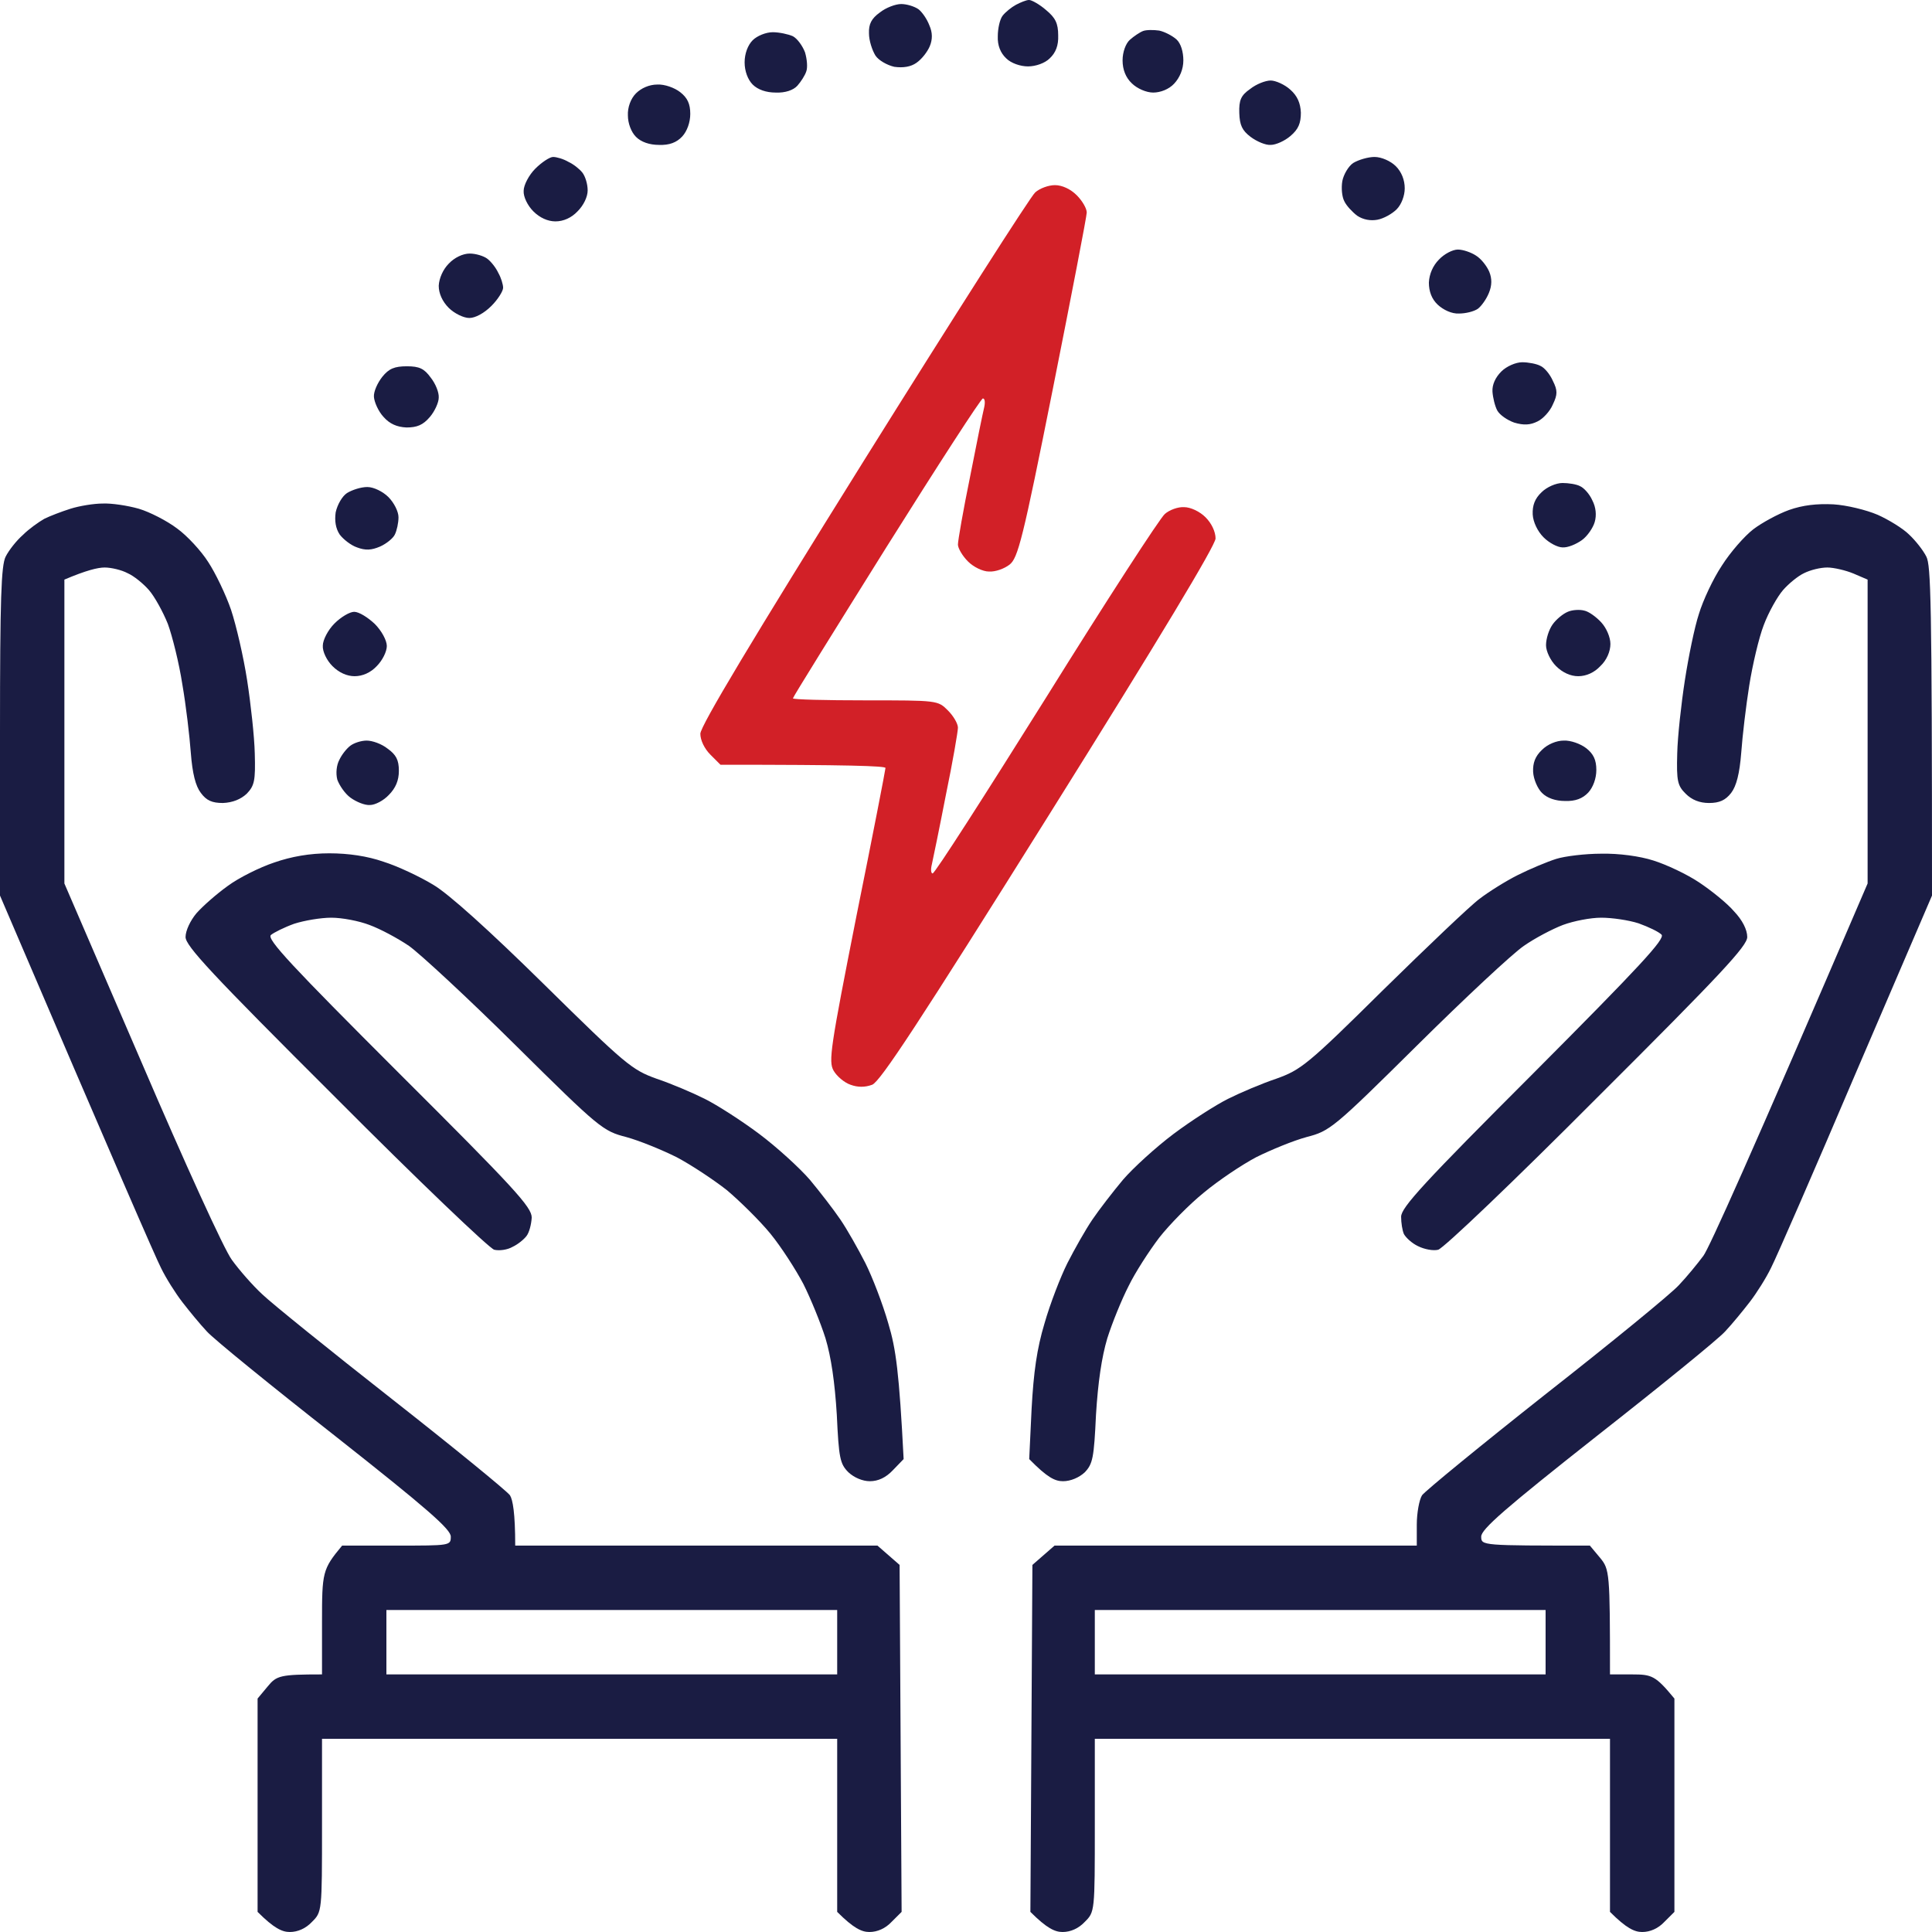
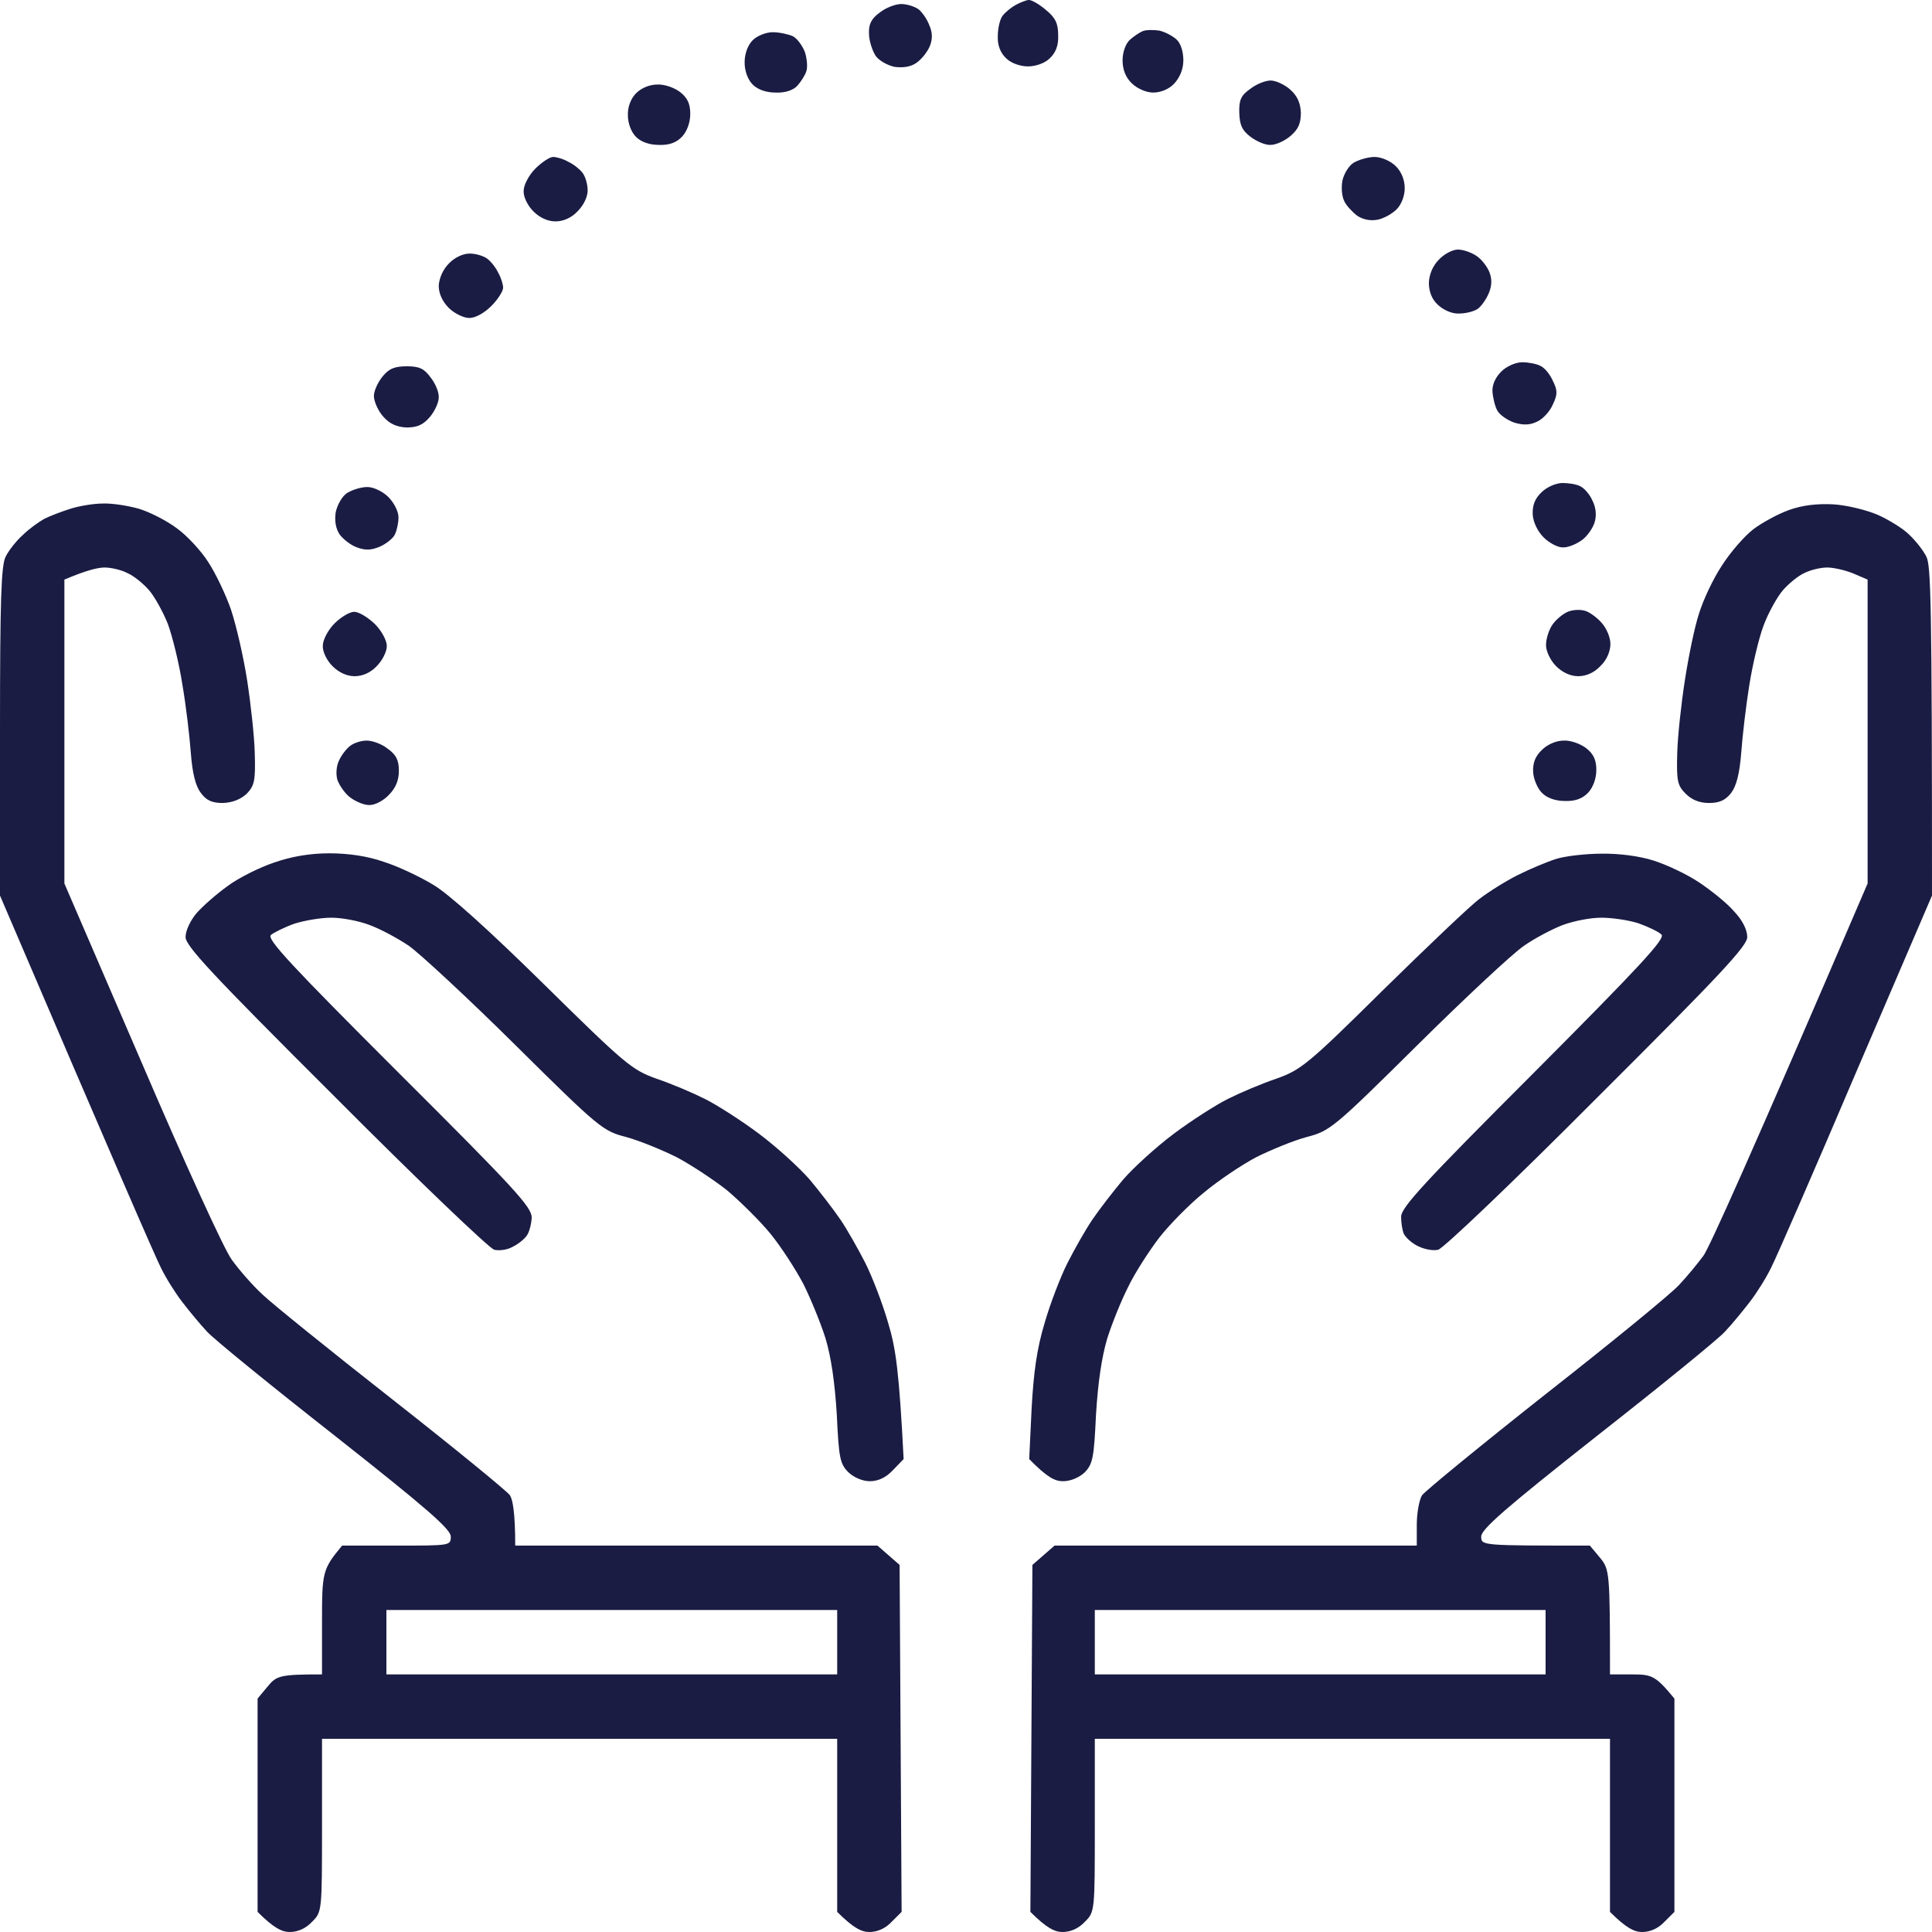
<svg xmlns="http://www.w3.org/2000/svg" width="46" height="46" viewBox="0 0 46 46" fill="none">
-   <path fill-rule="evenodd" clip-rule="evenodd" d="M25.118 4.408C25.291 4.408 25.492 4.504 25.636 4.648C25.77 4.782 25.875 4.964 25.875 5.06C25.875 5.146 25.511 7.034 25.07 9.248C24.351 12.851 24.236 13.292 24.035 13.445C23.91 13.541 23.7 13.618 23.546 13.608C23.402 13.608 23.182 13.503 23.048 13.369C22.914 13.235 22.808 13.052 22.808 12.966C22.808 12.87 22.933 12.152 23.096 11.356C23.249 10.57 23.402 9.823 23.431 9.708C23.46 9.583 23.451 9.487 23.402 9.487C23.364 9.478 22.329 11.078 21.102 13.033C19.886 14.979 18.879 16.598 18.879 16.627C18.879 16.656 19.655 16.675 20.604 16.675C22.32 16.675 22.329 16.675 22.569 16.915C22.703 17.049 22.808 17.231 22.808 17.326C22.808 17.413 22.684 18.141 22.521 18.927C22.367 19.722 22.214 20.46 22.186 20.585C22.157 20.7 22.166 20.796 22.205 20.796C22.253 20.805 23.46 18.917 24.907 16.608C26.345 14.298 27.619 12.334 27.734 12.238C27.84 12.142 28.05 12.065 28.194 12.075C28.348 12.075 28.568 12.18 28.702 12.315C28.846 12.458 28.942 12.659 28.942 12.822C28.932 12.995 27.638 15.151 24.974 19.406C21.879 24.351 20.959 25.75 20.767 25.827C20.595 25.891 20.422 25.891 20.25 25.827C20.106 25.779 19.924 25.626 19.847 25.491C19.723 25.271 19.77 24.955 20.393 21.802C20.777 19.904 21.083 18.323 21.083 18.285C21.083 18.237 20.202 18.208 17.154 18.208L16.915 17.969C16.771 17.825 16.675 17.624 16.675 17.47C16.675 17.288 17.93 15.199 20.566 10.973C22.703 7.552 24.543 4.667 24.648 4.581C24.754 4.485 24.965 4.408 25.118 4.408Z" fill="#D22027" />
-   <path fill-rule="evenodd" clip-rule="evenodd" d="M24.505 0C24.562 0 24.754 0.105 24.907 0.24C25.128 0.422 25.195 0.556 25.195 0.843C25.204 1.083 25.137 1.255 24.993 1.39C24.878 1.505 24.658 1.581 24.476 1.581C24.294 1.581 24.073 1.505 23.958 1.39C23.824 1.265 23.747 1.083 23.757 0.863C23.757 0.68 23.805 0.46 23.872 0.374C23.939 0.287 24.083 0.172 24.188 0.115C24.294 0.058 24.438 0 24.495 0H24.505ZM2.444 11.989C2.655 11.979 3.038 12.037 3.306 12.113C3.565 12.19 3.977 12.401 4.217 12.583C4.456 12.755 4.792 13.12 4.955 13.378C5.127 13.637 5.376 14.155 5.501 14.519C5.625 14.893 5.798 15.64 5.884 16.196C5.97 16.752 6.057 17.538 6.066 17.94C6.085 18.592 6.057 18.707 5.875 18.898C5.731 19.032 5.539 19.109 5.309 19.119C5.05 19.119 4.916 19.061 4.782 18.879C4.657 18.716 4.581 18.419 4.543 17.921C4.514 17.528 4.428 16.79 4.341 16.292C4.265 15.793 4.102 15.142 3.996 14.854C3.881 14.567 3.68 14.203 3.546 14.049C3.412 13.896 3.191 13.714 3.038 13.647C2.894 13.57 2.645 13.512 2.492 13.512C2.329 13.512 2.051 13.58 1.533 13.8V21.035L3.373 25.3C4.38 27.648 5.338 29.756 5.52 29.996C5.692 30.235 6.018 30.609 6.248 30.82C6.478 31.04 7.868 32.162 9.334 33.312C10.81 34.471 12.065 35.497 12.142 35.602C12.209 35.708 12.267 36.024 12.267 36.8H20.892L21.419 37.26L21.467 45.521L21.227 45.76C21.083 45.914 20.892 46 20.7 46C20.518 46 20.326 45.914 19.933 45.521V41.4H7.667V43.46C7.667 45.521 7.667 45.521 7.427 45.76C7.283 45.914 7.092 46 6.9 46C6.718 46 6.526 45.914 6.133 45.521V40.442L6.373 40.154C6.584 39.895 6.67 39.867 7.667 39.867V38.621C7.667 37.432 7.676 37.365 8.146 36.8H9.44C10.714 36.8 10.733 36.8 10.733 36.589C10.743 36.417 10.158 35.909 7.983 34.193C6.469 33.005 5.089 31.884 4.926 31.702C4.763 31.529 4.504 31.213 4.341 31.002C4.178 30.791 3.948 30.427 3.833 30.188C3.709 29.948 2.798 27.859 0 21.323V17.422C0 14.241 0.029 13.465 0.134 13.254C0.211 13.1 0.393 12.87 0.546 12.736C0.69 12.592 0.92 12.43 1.054 12.353C1.188 12.286 1.466 12.18 1.677 12.113C1.888 12.046 2.233 11.989 2.444 11.989ZM9.2 39.867H19.933V38.333H9.2V39.867ZM43.652 12.008C43.968 12.027 44.438 12.142 44.706 12.257C44.965 12.372 45.31 12.583 45.454 12.727C45.607 12.87 45.789 13.1 45.866 13.254C45.971 13.465 46 14.241 46 21.323L44.189 25.54C43.202 27.859 42.291 29.948 42.167 30.188C42.052 30.427 41.822 30.791 41.659 31.002C41.496 31.213 41.237 31.529 41.074 31.702C40.911 31.884 39.531 33.005 38.017 34.193C35.842 35.909 35.257 36.417 35.267 36.589C35.267 36.8 35.286 36.8 37.854 36.8L38.094 37.087C38.324 37.365 38.333 37.432 38.333 39.867H38.86C39.33 39.867 39.416 39.895 39.867 40.442V45.521L39.627 45.76C39.483 45.914 39.292 46 39.1 46C38.918 46 38.726 45.914 38.333 45.521V41.4H26.067V43.46C26.067 45.521 26.067 45.521 25.827 45.76C25.683 45.914 25.492 46 25.3 46C25.118 46 24.926 45.914 24.533 45.521L24.581 37.26L25.108 36.8H33.733V36.302C33.733 36.024 33.791 35.708 33.858 35.602C33.935 35.497 35.257 34.414 36.81 33.187C38.362 31.97 39.78 30.81 39.972 30.6C40.164 30.398 40.422 30.082 40.557 29.9C40.691 29.718 41.63 27.648 44.467 21.035V13.8L44.131 13.656C43.949 13.58 43.662 13.512 43.508 13.512C43.345 13.512 43.106 13.57 42.953 13.647C42.809 13.714 42.588 13.896 42.454 14.049C42.32 14.203 42.109 14.576 41.994 14.883C41.879 15.18 41.726 15.832 41.649 16.32C41.572 16.8 41.486 17.528 41.458 17.921C41.419 18.419 41.343 18.716 41.218 18.879C41.084 19.052 40.94 19.119 40.691 19.119C40.467 19.119 40.282 19.045 40.135 18.898C39.943 18.707 39.915 18.601 39.934 17.94C39.943 17.538 40.03 16.752 40.116 16.196C40.202 15.64 40.346 14.931 40.451 14.615C40.547 14.298 40.787 13.781 40.998 13.465C41.199 13.148 41.534 12.765 41.745 12.602C41.946 12.449 42.33 12.238 42.598 12.142C42.924 12.027 43.259 11.989 43.652 12.008ZM26.067 39.867H36.8V38.333H26.067V39.867ZM21.457 0.096C21.591 0.096 21.773 0.153 21.869 0.22C21.955 0.287 22.07 0.45 22.128 0.604C22.205 0.776 22.205 0.939 22.137 1.102C22.08 1.236 21.946 1.409 21.821 1.495C21.687 1.591 21.505 1.62 21.294 1.591C21.122 1.552 20.92 1.438 20.844 1.323C20.767 1.198 20.69 0.968 20.69 0.795C20.681 0.575 20.748 0.441 20.949 0.297C21.093 0.182 21.323 0.096 21.457 0.096ZM27.6 0.728C27.734 0.757 27.916 0.853 28.012 0.939C28.117 1.035 28.175 1.236 28.175 1.438C28.175 1.648 28.089 1.85 27.955 1.993C27.83 2.127 27.629 2.204 27.456 2.204C27.293 2.204 27.073 2.108 26.948 1.984C26.805 1.85 26.728 1.658 26.728 1.438C26.728 1.236 26.805 1.035 26.9 0.949C26.996 0.863 27.14 0.767 27.217 0.738C27.293 0.709 27.466 0.709 27.6 0.728ZM18.4 0.767C18.553 0.767 18.774 0.815 18.879 0.863C18.985 0.92 19.109 1.093 19.167 1.246C19.215 1.409 19.234 1.61 19.195 1.706C19.167 1.792 19.071 1.945 18.985 2.041C18.889 2.147 18.697 2.214 18.467 2.204C18.247 2.204 18.045 2.137 17.921 2.013C17.806 1.897 17.729 1.696 17.729 1.485C17.729 1.275 17.806 1.073 17.921 0.958C18.026 0.853 18.237 0.767 18.4 0.767ZM30.255 1.917C30.37 1.917 30.59 2.013 30.724 2.137C30.887 2.281 30.964 2.453 30.973 2.683C30.973 2.933 30.916 3.076 30.724 3.239C30.59 3.354 30.379 3.45 30.255 3.45C30.14 3.46 29.929 3.373 29.775 3.258C29.574 3.105 29.517 2.98 29.507 2.693C29.497 2.386 29.545 2.271 29.766 2.118C29.91 2.003 30.13 1.917 30.255 1.917ZM15.65 2.013C15.822 2.003 16.062 2.089 16.196 2.195C16.368 2.329 16.435 2.473 16.435 2.712C16.435 2.913 16.359 3.124 16.244 3.249C16.11 3.393 15.937 3.46 15.688 3.45C15.467 3.45 15.266 3.383 15.142 3.258C15.027 3.143 14.95 2.933 14.95 2.75C14.94 2.559 15.017 2.348 15.142 2.223C15.266 2.099 15.458 2.013 15.65 2.013ZM13.168 3.737C13.254 3.737 13.417 3.785 13.532 3.853C13.656 3.91 13.8 4.025 13.867 4.111C13.934 4.197 13.992 4.38 13.992 4.533C13.992 4.686 13.896 4.888 13.752 5.031C13.608 5.185 13.417 5.271 13.225 5.271C13.043 5.271 12.851 5.185 12.698 5.031C12.564 4.897 12.458 4.686 12.468 4.543C12.468 4.408 12.592 4.169 12.746 4.015C12.899 3.862 13.091 3.737 13.168 3.737ZM32.727 3.737C32.89 3.737 33.11 3.833 33.235 3.958C33.369 4.092 33.446 4.284 33.446 4.485C33.446 4.657 33.369 4.868 33.254 4.983C33.149 5.089 32.947 5.204 32.794 5.232C32.631 5.261 32.459 5.232 32.315 5.137C32.2 5.05 32.056 4.897 32.008 4.792C31.951 4.686 31.932 4.475 31.96 4.312C31.989 4.159 32.104 3.958 32.219 3.881C32.344 3.805 32.574 3.737 32.727 3.737ZM34.711 5.942C34.835 5.942 35.027 6.009 35.142 6.085C35.267 6.162 35.401 6.335 35.458 6.469C35.525 6.632 35.525 6.795 35.449 6.977C35.391 7.12 35.276 7.283 35.19 7.35C35.094 7.418 34.893 7.465 34.74 7.465C34.567 7.475 34.366 7.379 34.232 7.255C34.088 7.12 34.021 6.938 34.021 6.728C34.03 6.526 34.117 6.325 34.26 6.181C34.385 6.047 34.586 5.942 34.711 5.942ZM11.184 6.037C11.328 6.037 11.519 6.095 11.605 6.162C11.692 6.229 11.807 6.373 11.864 6.497C11.931 6.612 11.979 6.775 11.979 6.852C11.979 6.929 11.855 7.13 11.701 7.283C11.529 7.456 11.318 7.571 11.174 7.571C11.04 7.571 10.82 7.465 10.685 7.331C10.532 7.178 10.446 6.986 10.446 6.804C10.455 6.622 10.551 6.411 10.685 6.277C10.82 6.133 11.021 6.037 11.184 6.037ZM36.244 8.625C36.388 8.625 36.589 8.663 36.675 8.711C36.771 8.75 36.905 8.912 36.972 9.066C37.087 9.296 37.087 9.392 36.972 9.631C36.905 9.794 36.733 9.976 36.608 10.034C36.436 10.12 36.282 10.13 36.053 10.062C35.89 10.005 35.708 9.88 35.65 9.775C35.593 9.67 35.545 9.468 35.535 9.325C35.525 9.162 35.602 8.989 35.746 8.845C35.87 8.721 36.091 8.625 36.244 8.625ZM9.689 8.721C9.986 8.721 10.101 8.778 10.254 8.989C10.369 9.133 10.455 9.344 10.446 9.468C10.446 9.583 10.35 9.794 10.235 9.928C10.072 10.12 9.928 10.178 9.679 10.178C9.449 10.168 9.277 10.091 9.133 9.928C9.008 9.794 8.912 9.574 8.903 9.449C8.893 9.325 8.989 9.114 9.104 8.97C9.258 8.778 9.392 8.721 9.689 8.721ZM37.203 11.5C37.346 11.5 37.538 11.529 37.624 11.577C37.71 11.615 37.845 11.759 37.912 11.912C37.998 12.075 38.017 12.267 37.969 12.43C37.931 12.564 37.797 12.765 37.663 12.861C37.528 12.957 37.327 13.043 37.203 13.033C37.087 13.033 36.886 12.928 36.752 12.794C36.608 12.65 36.503 12.43 36.493 12.248C36.484 12.037 36.541 11.874 36.704 11.72C36.829 11.596 37.049 11.5 37.203 11.5ZM8.75 11.596C8.893 11.596 9.114 11.701 9.248 11.835C9.382 11.97 9.488 12.18 9.488 12.315C9.488 12.449 9.449 12.631 9.401 12.727C9.363 12.813 9.2 12.947 9.047 13.014C8.845 13.1 8.702 13.11 8.5 13.033C8.357 12.985 8.175 12.842 8.088 12.727C7.992 12.583 7.964 12.401 7.992 12.2C8.031 12.018 8.146 11.816 8.261 11.74C8.385 11.663 8.596 11.596 8.74 11.596H8.75ZM37.72 14.538C37.825 14.557 38.008 14.691 38.123 14.816C38.247 14.95 38.343 15.17 38.343 15.333C38.343 15.506 38.257 15.717 38.103 15.86C37.96 16.014 37.768 16.1 37.576 16.1C37.394 16.1 37.203 16.014 37.049 15.86C36.915 15.726 36.81 15.506 36.81 15.362C36.81 15.209 36.877 14.998 36.963 14.873C37.049 14.749 37.212 14.615 37.327 14.567C37.432 14.519 37.615 14.509 37.72 14.538ZM8.433 14.567C8.548 14.567 8.759 14.701 8.922 14.854C9.085 15.017 9.21 15.247 9.21 15.381C9.21 15.515 9.104 15.726 8.97 15.86C8.826 16.014 8.635 16.1 8.443 16.1C8.261 16.1 8.069 16.014 7.916 15.86C7.782 15.726 7.676 15.515 7.686 15.372C7.686 15.238 7.81 14.998 7.964 14.845C8.117 14.691 8.328 14.567 8.433 14.567ZM8.73 17.633C8.865 17.633 9.085 17.71 9.229 17.825C9.43 17.969 9.497 18.093 9.497 18.352C9.497 18.582 9.42 18.764 9.258 18.927C9.133 19.061 8.932 19.167 8.807 19.167C8.682 19.176 8.481 19.09 8.347 18.994C8.213 18.898 8.079 18.697 8.031 18.563C7.992 18.41 8.012 18.218 8.079 18.093C8.136 17.969 8.251 17.825 8.338 17.758C8.424 17.691 8.596 17.633 8.73 17.633ZM37.231 17.633C37.394 17.624 37.634 17.71 37.768 17.815C37.94 17.95 38.008 18.093 38.008 18.333C38.008 18.534 37.931 18.745 37.816 18.87C37.682 19.013 37.509 19.08 37.26 19.071C37.04 19.071 36.838 19.004 36.714 18.879C36.608 18.774 36.513 18.553 36.503 18.381C36.493 18.17 36.551 18.007 36.714 17.854C36.848 17.72 37.059 17.633 37.231 17.633ZM7.839 20.317C8.299 20.317 8.75 20.384 9.133 20.518C9.468 20.623 9.995 20.872 10.312 21.064C10.676 21.275 11.653 22.157 12.947 23.431C14.893 25.348 15.046 25.473 15.63 25.683C15.975 25.798 16.493 26.019 16.78 26.163C17.068 26.306 17.652 26.68 18.074 26.996C18.496 27.312 19.042 27.811 19.282 28.089C19.521 28.376 19.847 28.798 20.01 29.038C20.173 29.277 20.432 29.737 20.604 30.073C20.767 30.398 21.016 31.04 21.15 31.51C21.332 32.114 21.409 32.67 21.515 34.74L21.256 35.008C21.093 35.18 20.911 35.267 20.71 35.267C20.537 35.267 20.336 35.18 20.202 35.056C20 34.855 19.972 34.72 19.924 33.685C19.876 32.909 19.79 32.315 19.655 31.865C19.54 31.5 19.301 30.916 19.128 30.571C18.946 30.226 18.601 29.689 18.343 29.373C18.084 29.057 17.614 28.597 17.308 28.338C16.991 28.089 16.455 27.734 16.11 27.552C15.765 27.38 15.228 27.159 14.912 27.073C14.356 26.929 14.279 26.872 12.276 24.888C11.145 23.767 9.995 22.703 9.737 22.521C9.468 22.339 9.056 22.118 8.797 22.023C8.548 21.927 8.146 21.85 7.887 21.85C7.638 21.85 7.245 21.917 7.005 21.994C6.766 22.08 6.517 22.205 6.45 22.262C6.344 22.358 6.957 23.01 9.488 25.54C12.257 28.3 12.66 28.74 12.66 28.99C12.65 29.152 12.602 29.344 12.535 29.43C12.468 29.517 12.324 29.632 12.2 29.689C12.085 29.756 11.893 29.785 11.768 29.756C11.653 29.727 9.947 28.098 7.992 26.134C5.031 23.182 4.418 22.521 4.418 22.31C4.418 22.157 4.533 21.917 4.677 21.745C4.83 21.572 5.156 21.285 5.424 21.093C5.683 20.901 6.181 20.652 6.526 20.537C6.938 20.393 7.379 20.317 7.839 20.317ZM38.123 20.326C38.544 20.317 39.042 20.384 39.368 20.489C39.675 20.585 40.164 20.815 40.451 21.007C40.739 21.198 41.122 21.505 41.285 21.697C41.486 21.907 41.601 22.137 41.601 22.31C41.601 22.521 40.988 23.182 38.027 26.134C36.072 28.098 34.366 29.727 34.241 29.756C34.126 29.785 33.915 29.747 33.762 29.67C33.618 29.603 33.475 29.469 33.427 29.383C33.388 29.296 33.36 29.114 33.36 28.97C33.36 28.75 33.906 28.156 36.522 25.54C39.042 23.01 39.656 22.348 39.56 22.253C39.493 22.185 39.253 22.07 39.014 21.984C38.774 21.907 38.381 21.85 38.123 21.85C37.873 21.85 37.471 21.927 37.212 22.023C36.963 22.118 36.541 22.339 36.282 22.521C36.014 22.703 34.874 23.767 33.743 24.888C31.74 26.872 31.663 26.929 31.108 27.073C30.791 27.159 30.255 27.38 29.91 27.552C29.565 27.734 29.009 28.108 28.664 28.395C28.319 28.673 27.84 29.162 27.6 29.469C27.36 29.785 27.025 30.302 26.872 30.619C26.709 30.935 26.479 31.5 26.364 31.865C26.23 32.315 26.143 32.909 26.095 33.685C26.047 34.711 26.019 34.855 25.827 35.056C25.693 35.18 25.492 35.267 25.31 35.267C25.118 35.267 24.936 35.18 24.505 34.74L24.562 33.542C24.61 32.67 24.687 32.114 24.869 31.51C25.003 31.04 25.252 30.398 25.415 30.073C25.587 29.737 25.846 29.277 26.009 29.038C26.172 28.798 26.498 28.376 26.738 28.089C26.977 27.811 27.523 27.312 27.945 26.996C28.367 26.68 28.951 26.306 29.239 26.163C29.526 26.019 30.044 25.798 30.389 25.683C30.973 25.473 31.127 25.358 32.928 23.575C33.983 22.54 35.017 21.553 35.228 21.4C35.439 21.237 35.851 20.978 36.139 20.834C36.426 20.69 36.838 20.518 37.049 20.451C37.26 20.384 37.749 20.326 38.123 20.326Z" fill="#1A1C43" />
+   <path fill-rule="evenodd" clip-rule="evenodd" d="M24.505 0C24.562 0 24.754 0.105 24.907 0.24C25.128 0.422 25.195 0.556 25.195 0.843C25.204 1.083 25.137 1.255 24.993 1.39C24.878 1.505 24.658 1.581 24.476 1.581C24.294 1.581 24.073 1.505 23.958 1.39C23.824 1.265 23.747 1.083 23.757 0.863C23.757 0.68 23.805 0.46 23.872 0.374C23.939 0.287 24.083 0.172 24.188 0.115C24.294 0.058 24.438 0 24.495 0H24.505ZM2.444 11.989C2.655 11.979 3.038 12.037 3.306 12.113C3.565 12.19 3.977 12.401 4.217 12.583C4.456 12.755 4.792 13.12 4.955 13.378C5.127 13.637 5.376 14.155 5.501 14.519C5.625 14.893 5.798 15.64 5.884 16.196C5.97 16.752 6.057 17.538 6.066 17.94C6.085 18.592 6.057 18.707 5.875 18.898C5.731 19.032 5.539 19.109 5.309 19.119C5.05 19.119 4.916 19.061 4.782 18.879C4.657 18.716 4.581 18.419 4.543 17.921C4.514 17.528 4.428 16.79 4.341 16.292C4.265 15.793 4.102 15.142 3.996 14.854C3.881 14.567 3.68 14.203 3.546 14.049C3.412 13.896 3.191 13.714 3.038 13.647C2.894 13.57 2.645 13.512 2.492 13.512C2.329 13.512 2.051 13.58 1.533 13.8V21.035L3.373 25.3C4.38 27.648 5.338 29.756 5.52 29.996C5.692 30.235 6.018 30.609 6.248 30.82C6.478 31.04 7.868 32.162 9.334 33.312C10.81 34.471 12.065 35.497 12.142 35.602C12.209 35.708 12.267 36.024 12.267 36.8H20.892L21.419 37.26L21.467 45.521L21.227 45.76C21.083 45.914 20.892 46 20.7 46C20.518 46 20.326 45.914 19.933 45.521V41.4H7.667V43.46C7.667 45.521 7.667 45.521 7.427 45.76C7.283 45.914 7.092 46 6.9 46C6.718 46 6.526 45.914 6.133 45.521V40.442L6.373 40.154C6.584 39.895 6.67 39.867 7.667 39.867V38.621C7.667 37.432 7.676 37.365 8.146 36.8H9.44C10.714 36.8 10.733 36.8 10.733 36.589C10.743 36.417 10.158 35.909 7.983 34.193C6.469 33.005 5.089 31.884 4.926 31.702C4.763 31.529 4.504 31.213 4.341 31.002C4.178 30.791 3.948 30.427 3.833 30.188C3.709 29.948 2.798 27.859 0 21.323V17.422C0 14.241 0.029 13.465 0.134 13.254C0.211 13.1 0.393 12.87 0.546 12.736C0.69 12.592 0.92 12.43 1.054 12.353C1.188 12.286 1.466 12.18 1.677 12.113C1.888 12.046 2.233 11.989 2.444 11.989ZM9.2 39.867H19.933V38.333H9.2V39.867ZM43.652 12.008C43.968 12.027 44.438 12.142 44.706 12.257C44.965 12.372 45.31 12.583 45.454 12.727C45.607 12.87 45.789 13.1 45.866 13.254C45.971 13.465 46 14.241 46 21.323L44.189 25.54C43.202 27.859 42.291 29.948 42.167 30.188C42.052 30.427 41.822 30.791 41.659 31.002C41.496 31.213 41.237 31.529 41.074 31.702C40.911 31.884 39.531 33.005 38.017 34.193C35.842 35.909 35.257 36.417 35.267 36.589C35.267 36.8 35.286 36.8 37.854 36.8L38.094 37.087C38.324 37.365 38.333 37.432 38.333 39.867H38.86C39.33 39.867 39.416 39.895 39.867 40.442V45.521L39.627 45.76C39.483 45.914 39.292 46 39.1 46C38.918 46 38.726 45.914 38.333 45.521V41.4H26.067V43.46C26.067 45.521 26.067 45.521 25.827 45.76C25.683 45.914 25.492 46 25.3 46C25.118 46 24.926 45.914 24.533 45.521L24.581 37.26L25.108 36.8H33.733V36.302C33.733 36.024 33.791 35.708 33.858 35.602C33.935 35.497 35.257 34.414 36.81 33.187C38.362 31.97 39.78 30.81 39.972 30.6C40.164 30.398 40.422 30.082 40.557 29.9C40.691 29.718 41.63 27.648 44.467 21.035V13.8L44.131 13.656C43.949 13.58 43.662 13.512 43.508 13.512C43.345 13.512 43.106 13.57 42.953 13.647C42.809 13.714 42.588 13.896 42.454 14.049C42.32 14.203 42.109 14.576 41.994 14.883C41.879 15.18 41.726 15.832 41.649 16.32C41.572 16.8 41.486 17.528 41.458 17.921C41.419 18.419 41.343 18.716 41.218 18.879C41.084 19.052 40.94 19.119 40.691 19.119C40.467 19.119 40.282 19.045 40.135 18.898C39.943 18.707 39.915 18.601 39.934 17.94C39.943 17.538 40.03 16.752 40.116 16.196C40.202 15.64 40.346 14.931 40.451 14.615C40.547 14.298 40.787 13.781 40.998 13.465C41.199 13.148 41.534 12.765 41.745 12.602C41.946 12.449 42.33 12.238 42.598 12.142C42.924 12.027 43.259 11.989 43.652 12.008ZM26.067 39.867H36.8V38.333H26.067V39.867ZM21.457 0.096C21.591 0.096 21.773 0.153 21.869 0.22C21.955 0.287 22.07 0.45 22.128 0.604C22.205 0.776 22.205 0.939 22.137 1.102C22.08 1.236 21.946 1.409 21.821 1.495C21.687 1.591 21.505 1.62 21.294 1.591C21.122 1.552 20.92 1.438 20.844 1.323C20.767 1.198 20.69 0.968 20.69 0.795C20.681 0.575 20.748 0.441 20.949 0.297C21.093 0.182 21.323 0.096 21.457 0.096M27.6 0.728C27.734 0.757 27.916 0.853 28.012 0.939C28.117 1.035 28.175 1.236 28.175 1.438C28.175 1.648 28.089 1.85 27.955 1.993C27.83 2.127 27.629 2.204 27.456 2.204C27.293 2.204 27.073 2.108 26.948 1.984C26.805 1.85 26.728 1.658 26.728 1.438C26.728 1.236 26.805 1.035 26.9 0.949C26.996 0.863 27.14 0.767 27.217 0.738C27.293 0.709 27.466 0.709 27.6 0.728ZM18.4 0.767C18.553 0.767 18.774 0.815 18.879 0.863C18.985 0.92 19.109 1.093 19.167 1.246C19.215 1.409 19.234 1.61 19.195 1.706C19.167 1.792 19.071 1.945 18.985 2.041C18.889 2.147 18.697 2.214 18.467 2.204C18.247 2.204 18.045 2.137 17.921 2.013C17.806 1.897 17.729 1.696 17.729 1.485C17.729 1.275 17.806 1.073 17.921 0.958C18.026 0.853 18.237 0.767 18.4 0.767ZM30.255 1.917C30.37 1.917 30.59 2.013 30.724 2.137C30.887 2.281 30.964 2.453 30.973 2.683C30.973 2.933 30.916 3.076 30.724 3.239C30.59 3.354 30.379 3.45 30.255 3.45C30.14 3.46 29.929 3.373 29.775 3.258C29.574 3.105 29.517 2.98 29.507 2.693C29.497 2.386 29.545 2.271 29.766 2.118C29.91 2.003 30.13 1.917 30.255 1.917ZM15.65 2.013C15.822 2.003 16.062 2.089 16.196 2.195C16.368 2.329 16.435 2.473 16.435 2.712C16.435 2.913 16.359 3.124 16.244 3.249C16.11 3.393 15.937 3.46 15.688 3.45C15.467 3.45 15.266 3.383 15.142 3.258C15.027 3.143 14.95 2.933 14.95 2.75C14.94 2.559 15.017 2.348 15.142 2.223C15.266 2.099 15.458 2.013 15.65 2.013ZM13.168 3.737C13.254 3.737 13.417 3.785 13.532 3.853C13.656 3.91 13.8 4.025 13.867 4.111C13.934 4.197 13.992 4.38 13.992 4.533C13.992 4.686 13.896 4.888 13.752 5.031C13.608 5.185 13.417 5.271 13.225 5.271C13.043 5.271 12.851 5.185 12.698 5.031C12.564 4.897 12.458 4.686 12.468 4.543C12.468 4.408 12.592 4.169 12.746 4.015C12.899 3.862 13.091 3.737 13.168 3.737ZM32.727 3.737C32.89 3.737 33.11 3.833 33.235 3.958C33.369 4.092 33.446 4.284 33.446 4.485C33.446 4.657 33.369 4.868 33.254 4.983C33.149 5.089 32.947 5.204 32.794 5.232C32.631 5.261 32.459 5.232 32.315 5.137C32.2 5.05 32.056 4.897 32.008 4.792C31.951 4.686 31.932 4.475 31.96 4.312C31.989 4.159 32.104 3.958 32.219 3.881C32.344 3.805 32.574 3.737 32.727 3.737ZM34.711 5.942C34.835 5.942 35.027 6.009 35.142 6.085C35.267 6.162 35.401 6.335 35.458 6.469C35.525 6.632 35.525 6.795 35.449 6.977C35.391 7.12 35.276 7.283 35.19 7.35C35.094 7.418 34.893 7.465 34.74 7.465C34.567 7.475 34.366 7.379 34.232 7.255C34.088 7.12 34.021 6.938 34.021 6.728C34.03 6.526 34.117 6.325 34.26 6.181C34.385 6.047 34.586 5.942 34.711 5.942ZM11.184 6.037C11.328 6.037 11.519 6.095 11.605 6.162C11.692 6.229 11.807 6.373 11.864 6.497C11.931 6.612 11.979 6.775 11.979 6.852C11.979 6.929 11.855 7.13 11.701 7.283C11.529 7.456 11.318 7.571 11.174 7.571C11.04 7.571 10.82 7.465 10.685 7.331C10.532 7.178 10.446 6.986 10.446 6.804C10.455 6.622 10.551 6.411 10.685 6.277C10.82 6.133 11.021 6.037 11.184 6.037ZM36.244 8.625C36.388 8.625 36.589 8.663 36.675 8.711C36.771 8.75 36.905 8.912 36.972 9.066C37.087 9.296 37.087 9.392 36.972 9.631C36.905 9.794 36.733 9.976 36.608 10.034C36.436 10.12 36.282 10.13 36.053 10.062C35.89 10.005 35.708 9.88 35.65 9.775C35.593 9.67 35.545 9.468 35.535 9.325C35.525 9.162 35.602 8.989 35.746 8.845C35.87 8.721 36.091 8.625 36.244 8.625ZM9.689 8.721C9.986 8.721 10.101 8.778 10.254 8.989C10.369 9.133 10.455 9.344 10.446 9.468C10.446 9.583 10.35 9.794 10.235 9.928C10.072 10.12 9.928 10.178 9.679 10.178C9.449 10.168 9.277 10.091 9.133 9.928C9.008 9.794 8.912 9.574 8.903 9.449C8.893 9.325 8.989 9.114 9.104 8.97C9.258 8.778 9.392 8.721 9.689 8.721ZM37.203 11.5C37.346 11.5 37.538 11.529 37.624 11.577C37.71 11.615 37.845 11.759 37.912 11.912C37.998 12.075 38.017 12.267 37.969 12.43C37.931 12.564 37.797 12.765 37.663 12.861C37.528 12.957 37.327 13.043 37.203 13.033C37.087 13.033 36.886 12.928 36.752 12.794C36.608 12.65 36.503 12.43 36.493 12.248C36.484 12.037 36.541 11.874 36.704 11.72C36.829 11.596 37.049 11.5 37.203 11.5ZM8.75 11.596C8.893 11.596 9.114 11.701 9.248 11.835C9.382 11.97 9.488 12.18 9.488 12.315C9.488 12.449 9.449 12.631 9.401 12.727C9.363 12.813 9.2 12.947 9.047 13.014C8.845 13.1 8.702 13.11 8.5 13.033C8.357 12.985 8.175 12.842 8.088 12.727C7.992 12.583 7.964 12.401 7.992 12.2C8.031 12.018 8.146 11.816 8.261 11.74C8.385 11.663 8.596 11.596 8.74 11.596H8.75ZM37.72 14.538C37.825 14.557 38.008 14.691 38.123 14.816C38.247 14.95 38.343 15.17 38.343 15.333C38.343 15.506 38.257 15.717 38.103 15.86C37.96 16.014 37.768 16.1 37.576 16.1C37.394 16.1 37.203 16.014 37.049 15.86C36.915 15.726 36.81 15.506 36.81 15.362C36.81 15.209 36.877 14.998 36.963 14.873C37.049 14.749 37.212 14.615 37.327 14.567C37.432 14.519 37.615 14.509 37.72 14.538ZM8.433 14.567C8.548 14.567 8.759 14.701 8.922 14.854C9.085 15.017 9.21 15.247 9.21 15.381C9.21 15.515 9.104 15.726 8.97 15.86C8.826 16.014 8.635 16.1 8.443 16.1C8.261 16.1 8.069 16.014 7.916 15.86C7.782 15.726 7.676 15.515 7.686 15.372C7.686 15.238 7.81 14.998 7.964 14.845C8.117 14.691 8.328 14.567 8.433 14.567ZM8.73 17.633C8.865 17.633 9.085 17.71 9.229 17.825C9.43 17.969 9.497 18.093 9.497 18.352C9.497 18.582 9.42 18.764 9.258 18.927C9.133 19.061 8.932 19.167 8.807 19.167C8.682 19.176 8.481 19.09 8.347 18.994C8.213 18.898 8.079 18.697 8.031 18.563C7.992 18.41 8.012 18.218 8.079 18.093C8.136 17.969 8.251 17.825 8.338 17.758C8.424 17.691 8.596 17.633 8.73 17.633ZM37.231 17.633C37.394 17.624 37.634 17.71 37.768 17.815C37.94 17.95 38.008 18.093 38.008 18.333C38.008 18.534 37.931 18.745 37.816 18.87C37.682 19.013 37.509 19.08 37.26 19.071C37.04 19.071 36.838 19.004 36.714 18.879C36.608 18.774 36.513 18.553 36.503 18.381C36.493 18.17 36.551 18.007 36.714 17.854C36.848 17.72 37.059 17.633 37.231 17.633ZM7.839 20.317C8.299 20.317 8.75 20.384 9.133 20.518C9.468 20.623 9.995 20.872 10.312 21.064C10.676 21.275 11.653 22.157 12.947 23.431C14.893 25.348 15.046 25.473 15.63 25.683C15.975 25.798 16.493 26.019 16.78 26.163C17.068 26.306 17.652 26.68 18.074 26.996C18.496 27.312 19.042 27.811 19.282 28.089C19.521 28.376 19.847 28.798 20.01 29.038C20.173 29.277 20.432 29.737 20.604 30.073C20.767 30.398 21.016 31.04 21.15 31.51C21.332 32.114 21.409 32.67 21.515 34.74L21.256 35.008C21.093 35.18 20.911 35.267 20.71 35.267C20.537 35.267 20.336 35.18 20.202 35.056C20 34.855 19.972 34.72 19.924 33.685C19.876 32.909 19.79 32.315 19.655 31.865C19.54 31.5 19.301 30.916 19.128 30.571C18.946 30.226 18.601 29.689 18.343 29.373C18.084 29.057 17.614 28.597 17.308 28.338C16.991 28.089 16.455 27.734 16.11 27.552C15.765 27.38 15.228 27.159 14.912 27.073C14.356 26.929 14.279 26.872 12.276 24.888C11.145 23.767 9.995 22.703 9.737 22.521C9.468 22.339 9.056 22.118 8.797 22.023C8.548 21.927 8.146 21.85 7.887 21.85C7.638 21.85 7.245 21.917 7.005 21.994C6.766 22.08 6.517 22.205 6.45 22.262C6.344 22.358 6.957 23.01 9.488 25.54C12.257 28.3 12.66 28.74 12.66 28.99C12.65 29.152 12.602 29.344 12.535 29.43C12.468 29.517 12.324 29.632 12.2 29.689C12.085 29.756 11.893 29.785 11.768 29.756C11.653 29.727 9.947 28.098 7.992 26.134C5.031 23.182 4.418 22.521 4.418 22.31C4.418 22.157 4.533 21.917 4.677 21.745C4.83 21.572 5.156 21.285 5.424 21.093C5.683 20.901 6.181 20.652 6.526 20.537C6.938 20.393 7.379 20.317 7.839 20.317ZM38.123 20.326C38.544 20.317 39.042 20.384 39.368 20.489C39.675 20.585 40.164 20.815 40.451 21.007C40.739 21.198 41.122 21.505 41.285 21.697C41.486 21.907 41.601 22.137 41.601 22.31C41.601 22.521 40.988 23.182 38.027 26.134C36.072 28.098 34.366 29.727 34.241 29.756C34.126 29.785 33.915 29.747 33.762 29.67C33.618 29.603 33.475 29.469 33.427 29.383C33.388 29.296 33.36 29.114 33.36 28.97C33.36 28.75 33.906 28.156 36.522 25.54C39.042 23.01 39.656 22.348 39.56 22.253C39.493 22.185 39.253 22.07 39.014 21.984C38.774 21.907 38.381 21.85 38.123 21.85C37.873 21.85 37.471 21.927 37.212 22.023C36.963 22.118 36.541 22.339 36.282 22.521C36.014 22.703 34.874 23.767 33.743 24.888C31.74 26.872 31.663 26.929 31.108 27.073C30.791 27.159 30.255 27.38 29.91 27.552C29.565 27.734 29.009 28.108 28.664 28.395C28.319 28.673 27.84 29.162 27.6 29.469C27.36 29.785 27.025 30.302 26.872 30.619C26.709 30.935 26.479 31.5 26.364 31.865C26.23 32.315 26.143 32.909 26.095 33.685C26.047 34.711 26.019 34.855 25.827 35.056C25.693 35.18 25.492 35.267 25.31 35.267C25.118 35.267 24.936 35.18 24.505 34.74L24.562 33.542C24.61 32.67 24.687 32.114 24.869 31.51C25.003 31.04 25.252 30.398 25.415 30.073C25.587 29.737 25.846 29.277 26.009 29.038C26.172 28.798 26.498 28.376 26.738 28.089C26.977 27.811 27.523 27.312 27.945 26.996C28.367 26.68 28.951 26.306 29.239 26.163C29.526 26.019 30.044 25.798 30.389 25.683C30.973 25.473 31.127 25.358 32.928 23.575C33.983 22.54 35.017 21.553 35.228 21.4C35.439 21.237 35.851 20.978 36.139 20.834C36.426 20.69 36.838 20.518 37.049 20.451C37.26 20.384 37.749 20.326 38.123 20.326Z" fill="#1A1C43" />
</svg>